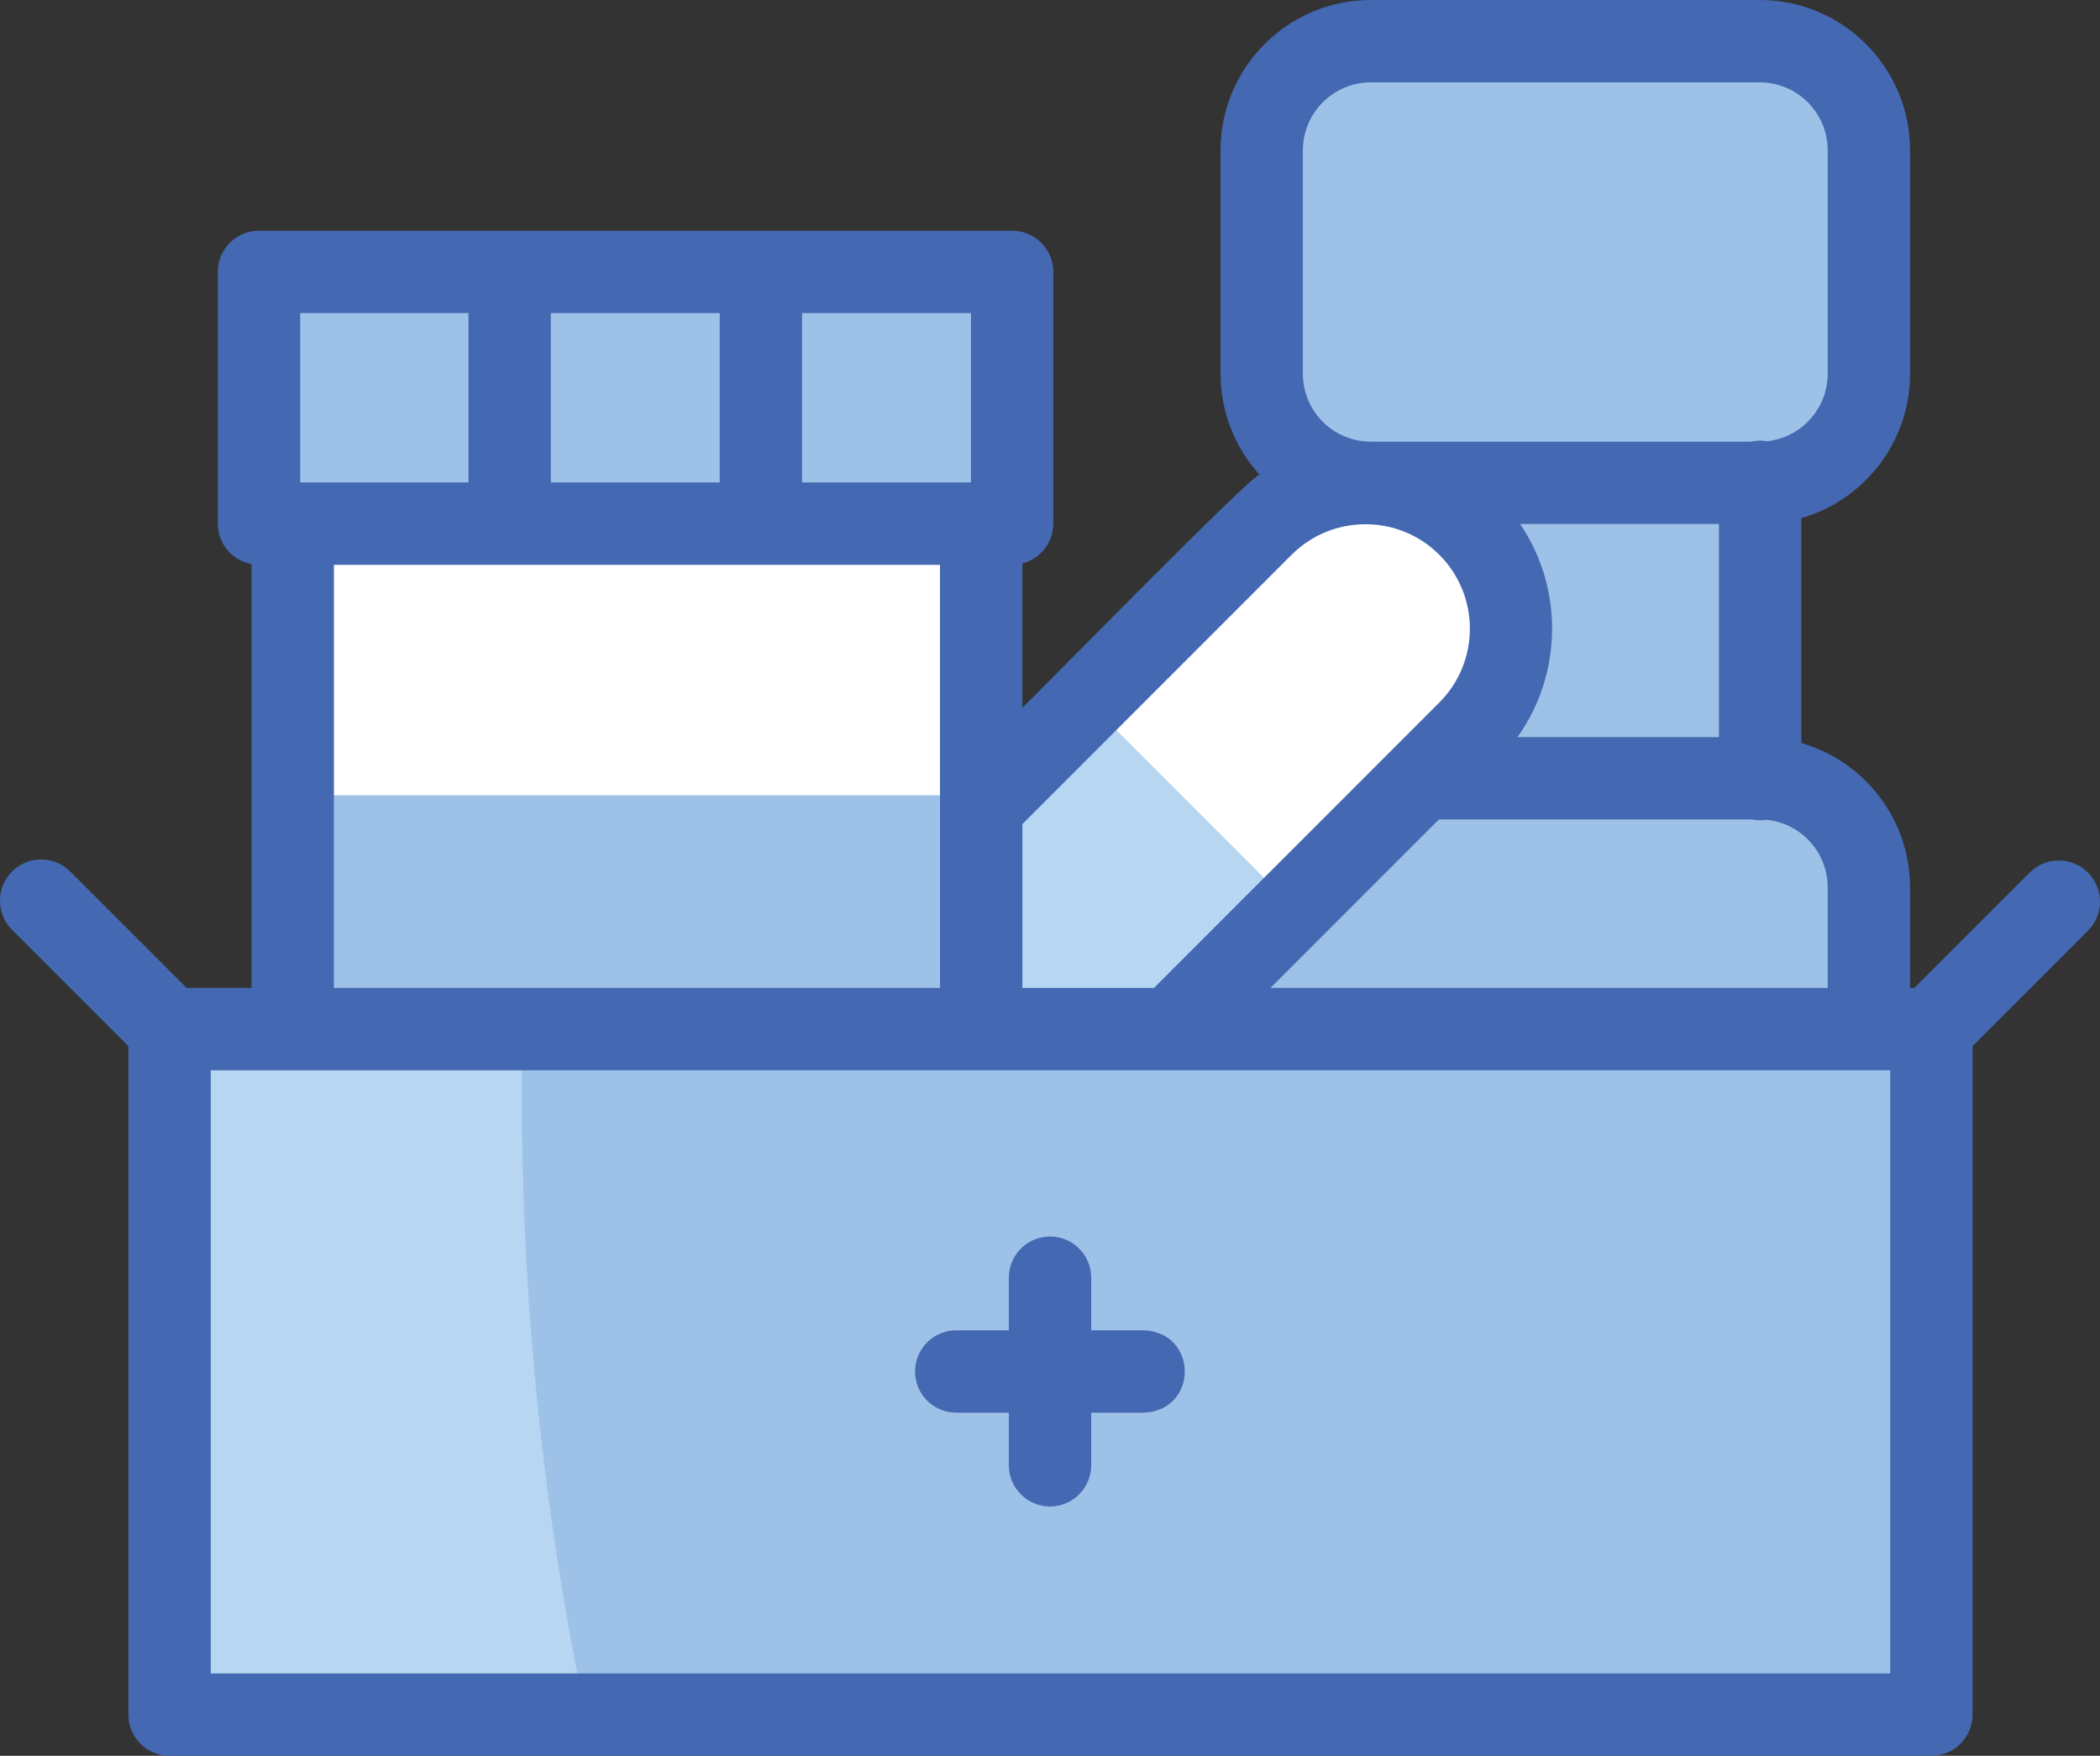
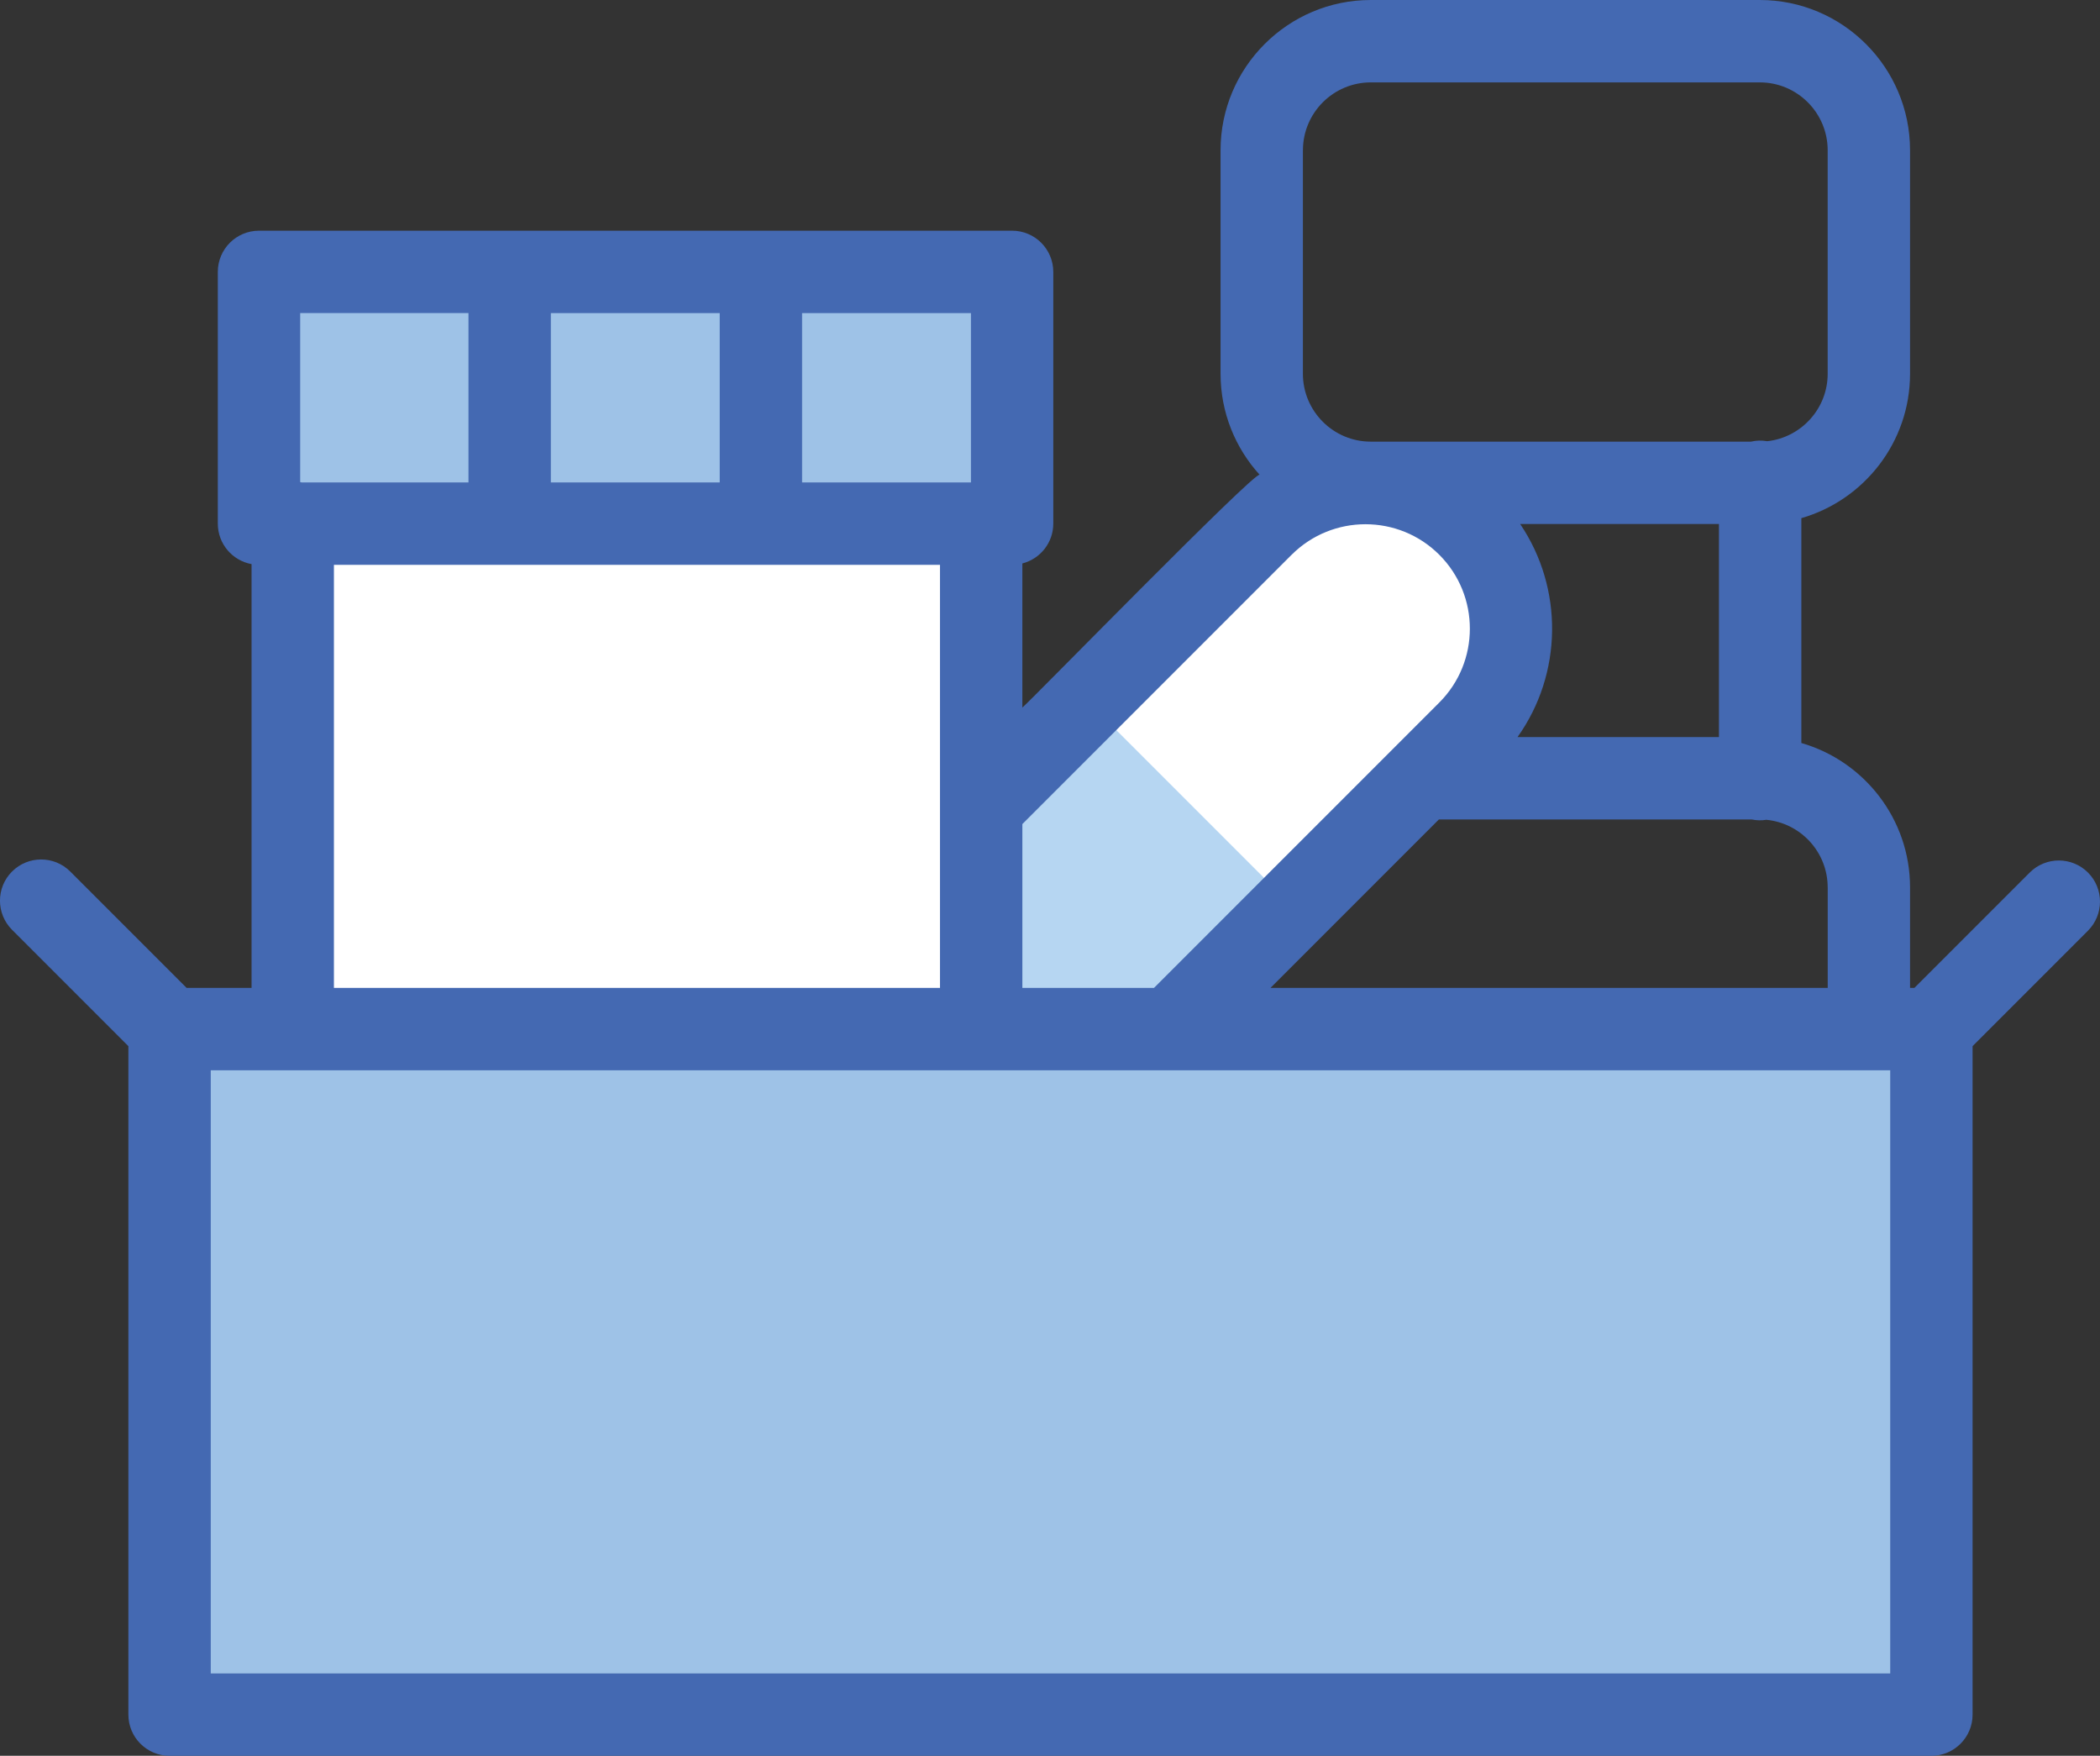
<svg xmlns="http://www.w3.org/2000/svg" id="Layer_1" data-name="Layer 1" viewBox="0 0 603.73 504.66">
  <rect x="0" y="0" width="603.73" height="504.66" fill="#333333" stroke="none" />
  <defs>
    <style>
      .cls-1 {
        fill: #4469b2;
      }

      .cls-1, .cls-2, .cls-3, .cls-4 {
        stroke-width: 0px;
      }

      .cls-2 {
        fill: #b6d6f2;
      }

      .cls-3 {
        fill: #fff;
      }

      .cls-4 {
        fill: #9ec2e7;
      }
    </style>
  </defs>
  <g>
    <path class="cls-2" d="m422.17,151.09c-16.35-16.35-42.86-16.35-59.21,0l-100.87,99.6,54.58,63.83,105.5-104.23c16.35-16.35,16.35-42.86,0-59.21h0Z" />
    <path class="cls-4" d="m48.75,295.79h506.51v197.04H48.75v-197.04h0Z" />
    <path class="cls-3" d="m84.17,150.21h197.92v145.58H84.17v-145.58Z" />
    <path class="cls-4" d="m74.46,78.15h216.51v72.35H74.46v-72.35Z" />
-     <path class="cls-2" d="m150.26,295.79H48.75v197.04h119.59c-11.99-57.4-18.3-116.88-18.3-177.84,0-6.42.08-12.81.22-19.2Z" />
-     <path class="cls-4" d="m505.93,138.78c17.31,0,31.35-14.03,31.35-31.35V43.19c0-17.31-14.03-31.35-31.35-31.35h-111.84c-17.31,0-31.35,14.03-31.35,31.35v64.24c0,15.58,11.37,28.5,26.26,30.93v105.92l-50.54,50.88,198.82.63v-40.74c0-17.31-14.03-31.35-31.35-31.35h-.2v-84.92h.2Z" />
    <path class="cls-3" d="m422.17,151.09c-16.35-16.35-42.86-16.35-59.21,0l-50.72,50.08,59.22,59.22,50.71-50.1c16.35-16.35,16.35-42.86,0-59.21h0Z" />
-     <path class="cls-4" d="m84.17,228.58h197.92v67.21H84.17v-67.21h0Z" />
  </g>
  <g>
    <path class="cls-1" d="m600.27,250.79c-4.62-4.62-12.12-4.62-16.74,0l-33.16,33.16h-1.25v-28.9c0-19.67-13.23-36.3-31.25-41.49v-64.63c18.02-5.19,31.25-21.82,31.25-41.49V43.19c0-23.81-19.37-43.19-43.19-43.19h-111.84c-23.81,0-43.19,19.37-43.19,43.19v64.24c0,11.16,4.26,21.35,11.23,29.02-1.83-.61-64.9,64.02-68.21,66.93v-41.43c5.11-1.31,8.89-5.93,8.89-11.45v-72.35c0-6.54-5.3-11.84-11.84-11.84H74.46c-6.54,0-11.84,5.3-11.84,11.84v72.35c0,5.81,4.18,10.63,9.7,11.64v121.81h-18.67l-33.45-33.45c-4.62-4.62-12.12-4.62-16.74,0s-4.62,12.12,0,16.74l33.45,33.45v192.13c0,6.54,5.3,11.84,11.84,11.84h506.51c6.54,0,11.84-5.3,11.84-11.84v-192.14l33.16-33.16c4.62-4.62,4.63-12.12,0-16.74h.01Zm-74.82,4.26v28.9h-160.2l48.41-48.41h89.98c1.34.28,2.81.32,4.17.09,9.88.95,17.63,9.29,17.63,19.42h.01Zm-89.18-43.19c13-18.22,13.26-42.78.76-61.25h57.15v61.25h-57.92,0Zm-61.69-168.67c0-10.76,8.75-19.51,19.51-19.51h111.84c10.76,0,19.51,8.75,19.51,19.51v64.24c0,10.04-7.63,18.33-17.4,19.39-1.5-.28-3.16-.23-4.64.12h-109.32c-10.76,0-19.51-8.75-19.51-19.51V43.19h.01Zm-3.25,116.27c11.71-11.71,30.76-11.71,42.46,0,11.71,11.71,11.71,30.76,0,42.46l-82.03,82.03h-37.84v-47.09l77.4-77.4h.01Zm-92.19-20.8h-48.55v-48.67h48.55v48.67Zm-120.78,0v-48.67h48.55v48.67h-48.55Zm-23.68-48.67v48.67h-47.95c-.14-.03-.29-.06-.43-.09v-48.59h48.38Zm-38.68,72.35h174.24v121.61H96v-121.61h0Zm447.43,318.65H60.59v-173.36h482.83v173.36h.01Z" />
-     <path class="cls-1" d="m328.83,382.36h-15.12v-15.12c0-6.54-5.3-11.84-11.84-11.84s-11.84,5.3-11.84,11.84v15.12h-15.12c-6.54,0-11.84,5.3-11.84,11.84s5.3,11.84,11.84,11.84h15.12v15.12c0,6.54,5.3,11.84,11.84,11.84s11.84-5.3,11.84-11.84v-15.12h15.12c15.7-.62,15.7-23.06,0-23.68Z" />
  </g>
</svg>